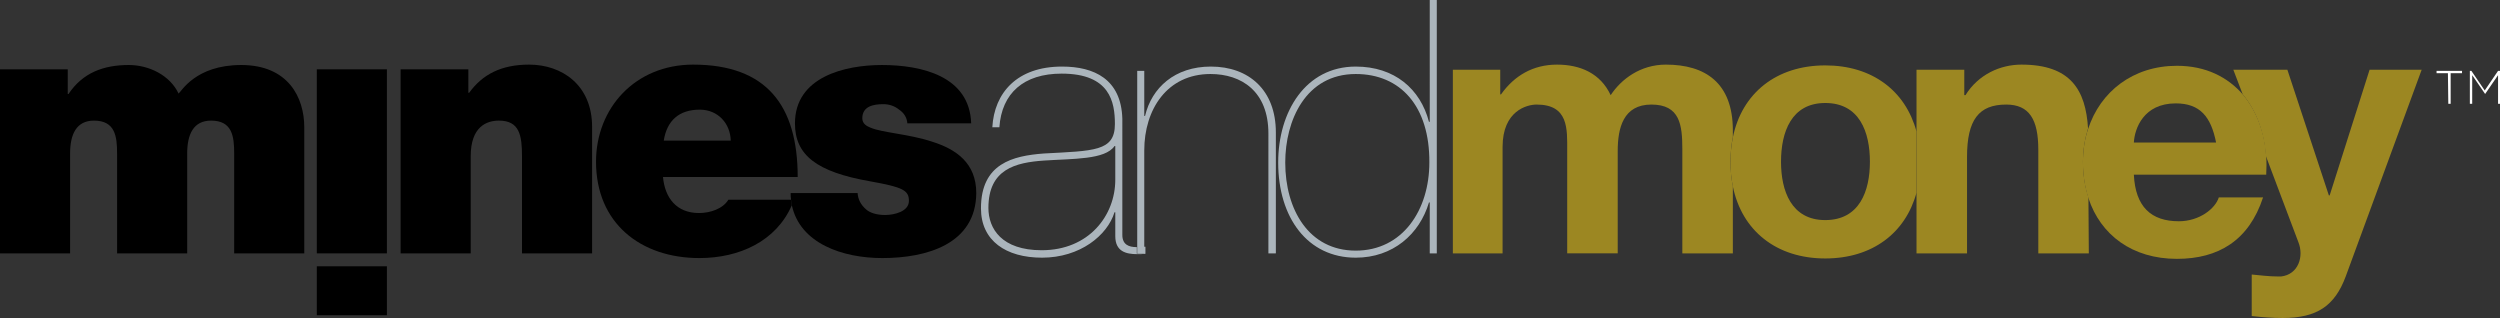
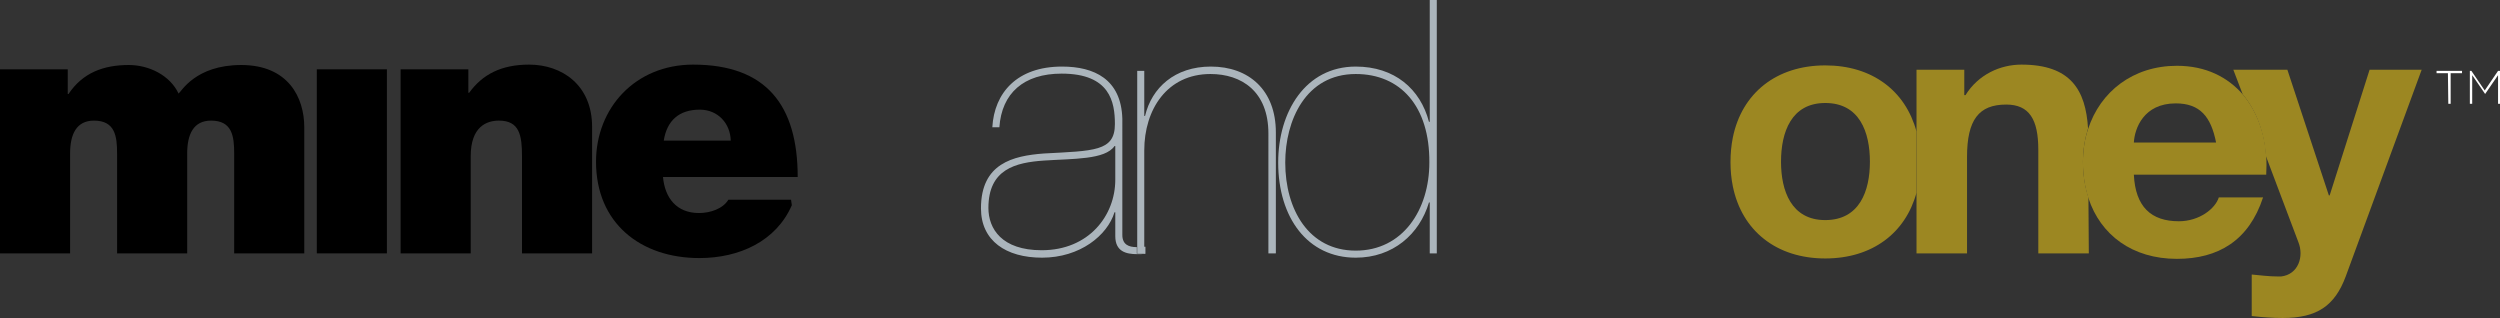
<svg xmlns="http://www.w3.org/2000/svg" version="1.1" id="Layer_1" x="0px" y="0px" width="638.4px" height="81.2px" viewBox="0 0 638.4 81.2" style="enable-background:new 0 0 638.4 81.2;" xml:space="preserve">
  <rect x="0" y="0" width="638.4" height="81.2" fill="#333333" stroke="none" />
  <style type="text/css">
	.st0{fill:#ABB5BC;}
	.st1{fill:#9C8722;}
	.st2{fill:#FFFFFF;}
</style>
  <path d="M77.7,64.7H59.8V39.2c0-4.4-0.5-8.4-5.9-8.4c-4.5,0-6.1,3.5-6.1,8.4v25.5H29.9V39.2c0-4.4-0.5-8.4-5.9-8.4  c-4.5,0-6.1,3.5-6.1,8.4v25.5H0v-47h17.3V24h0.2c3.6-5.4,8.9-7.4,15.4-7.4c5.1,0,10.5,2.6,12.7,7.3c0.7-0.5,4.3-7.3,16-7.3  c12,0,16.1,8.3,16.1,15.9L77.7,64.7L77.7,64.7L77.7,64.7z" />
-   <polygon points="98.8,80.5 80.9,80.5 80.9,68 98.8,68 " />
  <polygon points="98.8,64.7 80.9,64.7 80.9,17.7 98.8,17.7 " />
  <path d="M151.2,64.7h-17.9V40c0-5.4-0.6-9.2-5.9-9.2c-3.1,0-7.2,1.5-7.2,9.1v24.8h-17.9v-47h17.3v6h0.2c3.4-4.7,8.2-7.2,15.3-7.2  c8.4,0,16.1,5.2,16.1,15.9L151.2,64.7L151.2,64.7L151.2,64.7z" />
  <path d="M178.7,28c-5.3,0-8.4,2.8-9.2,7.9h17.1C186.5,31.5,183.3,28,178.7,28 M178.6,65.9c-15,0-26.4-8.9-26.4-24.6  c0-13.7,10-24.8,24.8-24.8c18.7,0,26.7,10.4,26.7,28.7h-34.4c0.5,5.4,3.5,9.2,9.2,9.2c2.9,0,6.1-1.1,7.5-3.4h16  c0.1,0.5,0.1,0.9,0.2,1.4C198.2,61.6,188.8,65.9,178.6,65.9" />
-   <path d="M225.3,65.9c-10.1,0-21-3.7-23.1-13.5c-0.1-0.5-0.2-0.9-0.2-1.4c-0.1-0.6-0.1-1.1-0.1-1.7H219c0.1,1.6,0.8,3,2.2,4.2  c0.9,0.8,2.6,1.4,4.8,1.4c2.4,0,6.1-0.9,6.1-3.6c0-2.7-1.5-3.5-9.9-5c-13.7-2.4-19.2-6.7-19.2-14.8c0-11.9,12.8-14.9,22.2-14.9  c10.1,0,22.4,2.8,22.8,14.9h-16.3c-0.1-1.5-0.9-2.7-2.1-3.5c-1.1-0.9-2.5-1.4-4-1.4c-2.5,0-5.4,0.5-5.4,3.6c0,1.4,1.1,2,2.1,2.4  c3,1.3,9.8,1.6,15.8,3.6c6,1.9,11.2,5.4,11.2,13.1C249.2,62.3,236.7,65.9,225.3,65.9" />
  <path class="st0" d="M284.6,37.3c-2.4,3.5-10.5,3.2-18,3.7c-7.3,0.5-14.2,2.2-14.2,12.1c0,5.3,3.4,10.8,13.6,10.8  c12.1,0,18.8-8.9,18.8-18v-8.6L284.6,37.3L284.6,37.3L284.6,37.3z M266.1,65.8c-9.2,0-15.6-4.3-15.6-12.6c0-11.5,8.2-13.4,16-14  c12.8-0.7,18.2-0.5,18.2-7.5c0-5.6-1.2-12.9-13.6-12.9c-9.7,0-15.3,5-15.9,13.7h-1.8c0.5-8.8,6.3-15.5,17.8-15.5  c8.2,0,15.1,3.2,15.4,13.3V60c0,2.5,1.7,3.1,3.6,3.1h0.1v1.7h1.8V63c0.1,0,0.2,0,0.4,0v1.8c-0.7,0.1-1.4,0.1-2.1,0.1  c-2.9,0-5.6-0.7-5.6-4.6v-6.1h-0.2C282.8,60.1,275.8,65.8,266.1,65.8" />
  <path class="st0" d="M325.7,64.7h-1.8V34.1c0-10.8-6.9-15.2-14.8-15.2c-11.1,0-16.9,9.1-16.9,19.5V63v1.8h-1.8V63V18.1h1.8v11.5h0.2  c1.7-7.2,7.6-12.6,16.8-12.6c9.7,0,16.6,6,16.6,16.8v30.9H325.7L325.7,64.7z" />
  <path class="st0" d="M346.2,18.9c-12.8,0-18,11.9-18,22.6c0,12,6,22.5,18,22.5S365,53.6,365,41.5C365.1,27.1,357.6,18.9,346.2,18.9   M346.2,65.8c-12.3,0-19.8-10.2-19.8-24.3c0-13,7-24.5,19.8-24.5c9.9,0,16.5,5.7,18.7,14.1h0.2V0h1.8v64.7h-1.8v-13h-0.2  C362.5,59.8,355.7,65.8,346.2,65.8" />
-   <path class="st1" d="M442.5,64.7h-12.9V38.1c0-6.2-0.6-11.4-7.9-11.4c-7.2,0-8.6,6-8.6,11.9v26.1h-12.9V38.4  c0-5.4,0.4-11.7-7.8-11.7c-2.5,0-8.7,1.6-8.7,10.8v27.2H371V17.8h12.1v6.3h0.2c3.4-4.8,8.2-7.6,14.3-7.6c5.9,0,11.1,2.2,13.7,7.8  c2.7-4.1,7.6-7.8,14.1-7.8c10,0,17.1,4.6,17.1,16.8V35c-0.4,2-0.6,4.1-0.6,6.3s0.2,4.3,0.6,6.2L442.5,64.7L442.5,64.7L442.5,64.7z" />
  <path class="st1" d="M466.1,26.3c-8.7,0-11.3,7.5-11.3,15c0,7.4,2.6,14.9,11.3,14.9c8.8,0,11.4-7.5,11.4-14.9  C477.5,33.8,474.9,26.3,466.1,26.3 M466.1,66c-12.5,0-21.3-7.1-23.6-18.4c-0.4-2-0.6-4-0.6-6.2s0.2-4.3,0.6-6.3  c2.3-11.3,11.1-18.4,23.6-18.4c12,0,20.5,6.5,23.3,16.9v15.6C486.6,59.5,478.1,66,466.1,66" />
  <path class="st1" d="M533.4,64.7h-12.9V38.2c0-7.7-2.3-11.5-8.2-11.5c-7,0-10,3.9-10,13.4v24.6h-12.9V49.1V33.5V17.8h12.2v6.5h0.3  c3.3-5.3,8.9-7.8,14.3-7.8c12.5,0,16.4,6.4,17,16.3c-0.8,2.6-1.3,5.5-1.3,8.5c0,3.3,0.5,6.4,1.4,9.1L533.4,64.7L533.4,64.7  L533.4,64.7z" />
  <path class="st1" d="M582.9,81.2c-2.6,0-5.3-0.2-7.9-0.5V70.1c2.2,0.2,4.4,0.5,6.7,0.5c0.3,0,0.5,0,0.8,0c4.4-0.5,5.9-5.1,4.4-8.8  l-8.3-22c-0.4-6-2.4-11.5-5.9-15.7l-2.4-6.3h13.8l10.6,32.1h0.2l10.2-32.1h13.3L599,70.6C596.2,78.1,591.7,81.2,582.9,81.2" />
  <path class="st1" d="M555.6,26.4c-8.2,0-10.5,6.4-10.7,10h21C564.6,29.8,561.8,26.4,555.6,26.4 M555.9,66.1  c-11.4,0-19.5-6.1-22.6-15.5c-0.9-2.8-1.4-5.8-1.4-9.1c0-3,0.4-5.9,1.3-8.5c3.1-9.6,11.5-16.2,22.7-16.2c7.4,0,13,2.9,16.9,7.4  c3.5,4.2,5.5,9.7,5.9,15.7c0.1,1.5,0.1,3.1,0,4.7h-33.8c0.4,8.2,4.4,11.9,11.5,11.9c5.2,0,9.3-3.2,10.2-6.1h11.3  C574.3,61.4,566.5,66.1,555.9,66.1" />
  <g>
    <path class="st2" d="M625.1,18.7h-2.9v-0.6h6.5v0.6h-2.9v7.8h-0.6L625.1,18.7L625.1,18.7z" />
    <path class="st2" d="M630.5,18.1h0.6l3.4,5l3.4-5h0.6v8.4h-0.6v-7.3l-3.3,4.8l0,0l-3.3-4.8v7.3h-0.6v-8.4H630.5z" />
  </g>
</svg>